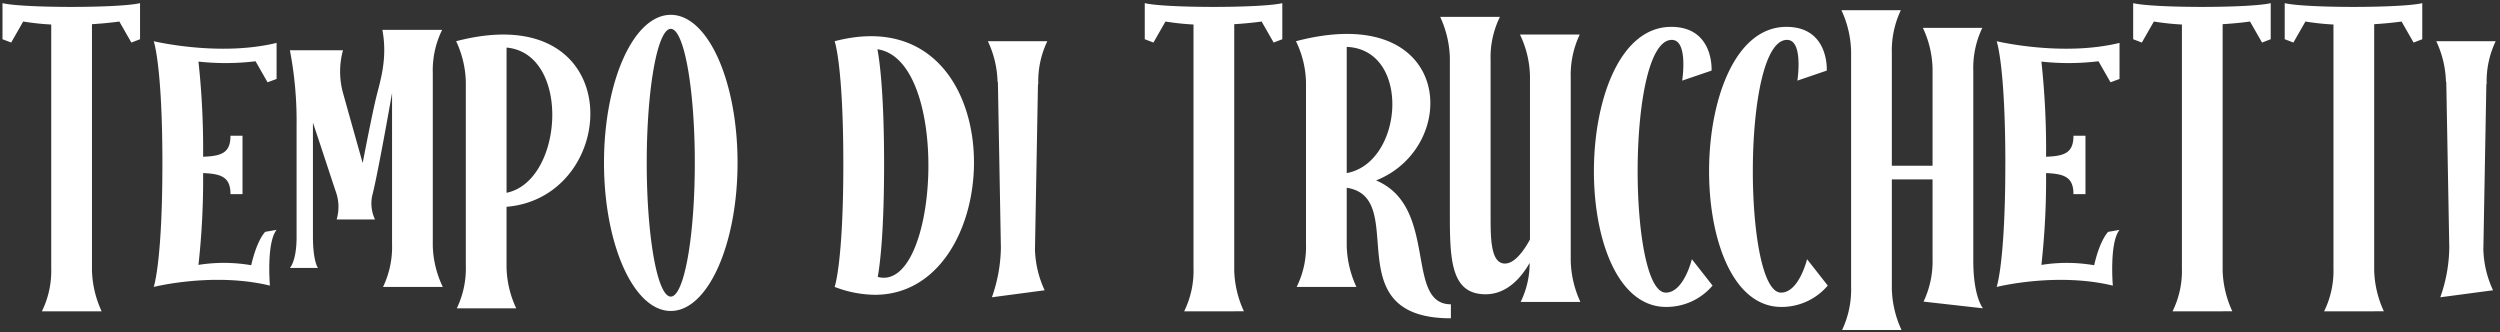
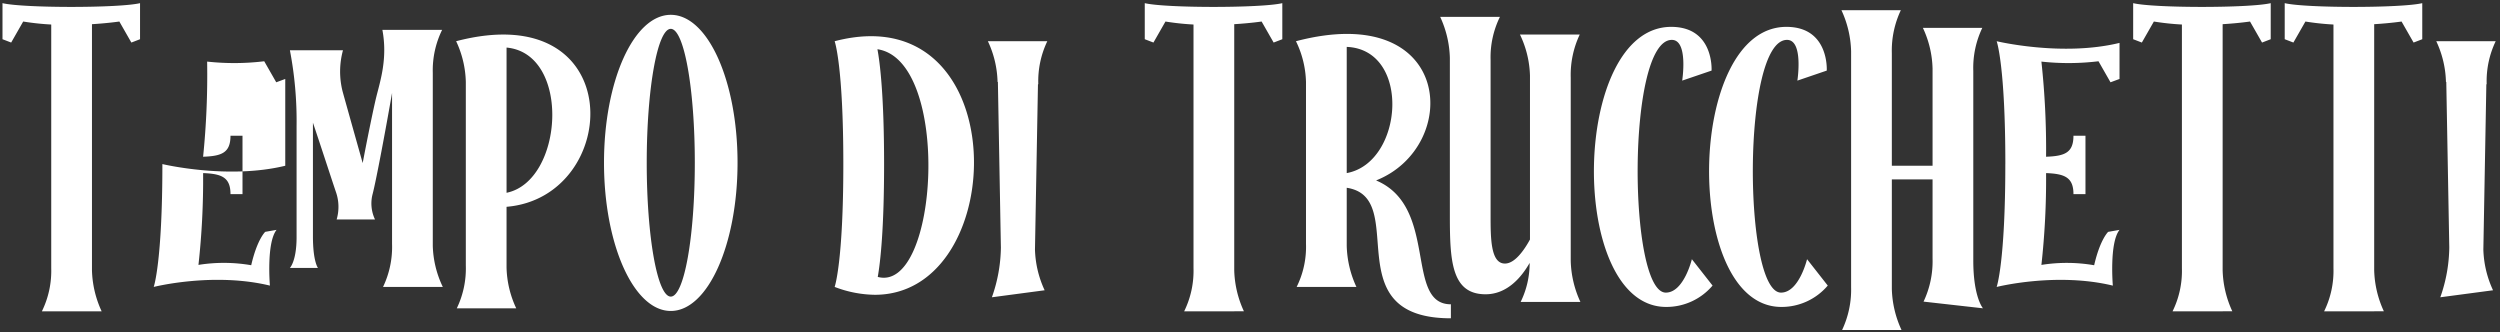
<svg xmlns="http://www.w3.org/2000/svg" width="501.364" height="66.679" viewBox="0 0 501.364 66.679">
  <rect x="0" y="0" width="501.364" height="66.679" fill="#333333" stroke="none" />
-   <path id="Union_8" data-name="Union 8" d="M368.924,65.546a18.917,18.917,0,0,0,1.807-8.636V9.641a20.779,20.779,0,0,0-1.941-8.234h11.918a18.9,18.9,0,0,0-1.809,8.636V32.605h8.168V13.123a20.259,20.259,0,0,0-1.941-8.168h11.917a18.577,18.577,0,0,0-1.808,8.636V51.62c0,7.364,1.942,9.575,1.942,9.575l-11.917-1.34a18.915,18.915,0,0,0,1.807-8.636V35.35H378.9V57.311a20.768,20.768,0,0,0,1.942,8.234ZM269.58,37.025V48.674a20.769,20.769,0,0,0,1.942,8.235H259.537a18.053,18.053,0,0,0,1.875-8.636V15.8A19.731,19.731,0,0,0,259.4,7.634c31.6-8.3,33.274,21.088,16.069,27.918,12.586,5.289,5.69,24.84,15,24.84V63.2C267.037,63.2,282.368,38.966,269.58,37.025Zm0-25.709V34.078c11.382-2.075,12.989-24.771,0-25.307ZM465.591,61.8a18.38,18.38,0,0,0,1.875-8.636V4.285a53.259,53.259,0,0,1-5.624-.6L459.431,7.9l-1.742-.67V0c4.218,1.005,23.367,1.005,27.585,0V7.232l-1.74.67-2.411-4.218s-2.209.335-5.49.535V53.562a20.768,20.768,0,0,0,1.942,8.234Zm-30.393,0a18.38,18.38,0,0,0,1.875-8.636V4.285a53.26,53.26,0,0,1-5.624-.6L429.039,7.9l-1.742-.67V0c4.218,1.005,23.367,1.005,27.585,0V7.232l-1.74.67L450.73,3.683s-2.209.335-5.49.535V53.562a20.768,20.768,0,0,0,1.942,8.234Zm-198.22,0a18.38,18.38,0,0,0,1.875-8.636V4.285a53.284,53.284,0,0,1-5.624-.6L230.819,7.9l-1.742-.67V0c4.219,1.005,23.367,1.005,27.585,0V7.232l-1.74.67L252.51,3.683s-2.209.335-5.49.535V53.562a20.768,20.768,0,0,0,1.942,8.234ZM7.9,61.8A18.386,18.386,0,0,0,9.775,53.16V4.285a53.308,53.308,0,0,1-5.624-.6L1.741,7.9,0,7.232V0C4.218,1.005,23.366,1.005,27.584,0V7.232l-1.74.67L23.433,3.683s-2.209.335-5.49.535V53.562A20.768,20.768,0,0,0,19.885,61.8ZM120.63,32c0-16.4,5.959-29.66,13.391-29.66S147.411,15.6,147.411,32,141.452,61.73,134.021,61.73,120.63,48.406,120.63,32Zm8.569,0c0,14.864,2.142,26.847,4.822,26.847s4.82-11.984,4.82-26.847c0-14.8-2.142-26.847-4.82-26.847S129.2,17.206,129.2,32ZM91.11,61.195a18.441,18.441,0,0,0,1.808-8.57V15.8a20.259,20.259,0,0,0-1.941-8.168C125.79-1.473,124.251,38.9,101.086,40.841V53.027a20.262,20.262,0,0,0,1.942,8.168Zm9.977-49.879V38.029c11.448-2.343,12.988-27.918,0-29.123Zm256.66-6.562c8.637,0,8.1,8.77,8.1,8.77l-5.892,2.01s1.272-8.168-2.075-8.168c-9.105,0-8.771,50.682-1.206,50.682,3.616,0,5.223-6.7,5.223-6.7l4.151,5.289a12.134,12.134,0,0,1-9.306,4.285C336.924,60.926,337.593,4.754,357.746,4.754Zm-23.1,0c8.638,0,8.1,8.77,8.1,8.77l-5.892,2.01s1.272-8.168-2.075-8.168c-9.105,0-8.771,50.682-1.206,50.682,3.616,0,5.223-6.7,5.223-6.7l4.151,5.289a12.136,12.136,0,0,1-9.306,4.285C313.828,60.926,314.5,4.754,334.65,4.754Zm-30.19,55.168a17.689,17.689,0,0,0,1.808-7.833c-1.674,2.946-4.553,6.294-8.839,6.294-6.9,0-7.163-6.829-7.163-15.868V10.98a20.762,20.762,0,0,0-1.942-8.234h11.984a18.38,18.38,0,0,0-1.874,8.636V42.514c0,4.62,0,9.708,2.878,9.708,2.009,0,3.884-2.745,5.021-4.821V14.529a20.225,20.225,0,0,0-2.009-8.235H316.31a18.923,18.923,0,0,0-1.807,8.637V51.687a20.775,20.775,0,0,0,1.942,8.235Zm186.234-10.98-.6-33.141h-.067a20.257,20.257,0,0,0-1.942-8.168H500a18.573,18.573,0,0,0-1.808,8.636h-.066l-.6,33.142a20.669,20.669,0,0,0,1.942,8.168l-10.577,1.406A30.827,30.827,0,0,0,490.693,48.942Zm-290.468,0-.6-33.141h-.066a20.257,20.257,0,0,0-1.942-8.168h11.918a18.572,18.572,0,0,0-1.808,8.636h-.066l-.6,33.142A20.675,20.675,0,0,0,209,57.579L198.42,58.985A30.84,30.84,0,0,0,200.226,48.942Zm-33.337,7.968s1.74-4.888,1.74-24.639c0-19.818-1.74-24.638-1.74-24.638,19.4-5.071,28.182,9.926,27.938,24.923-.212,12.964-7.175,25.928-19.865,25.93A23.094,23.094,0,0,1,166.888,56.909ZM176.8,32.271c0,12.923-.735,19.616-1.271,22.63,12.252,3.281,14.8-43.451-.066-45.661C175.994,12.051,176.8,18.814,176.8,32.271Zm224.863,0c0-19.817-1.741-24.638-1.741-24.638s13.122,3.147,24.639.335V15.2l-1.808.67-2.41-4.217a50.094,50.094,0,0,1-11.448.066,163.216,163.216,0,0,1,.937,19.081c3.748-.133,5.49-.8,5.49-4.218h2.41V38.3h-2.41c0-3.347-1.741-4.084-5.49-4.218a155.666,155.666,0,0,1-.937,18.413,32.189,32.189,0,0,1,10.578.065c1.205-5.221,2.811-6.694,2.811-6.694l2.277-.4c-2.076,2.611-1.34,11.181-1.34,11.181-11.381-2.746-23.3.268-23.3.268S401.659,52.022,401.659,32.271Zm-369.594,0c0-19.817-1.74-24.638-1.74-24.638s13.123,3.147,24.638.335V15.2l-1.808.67-2.41-4.217a50.092,50.092,0,0,1-11.448.066A163.081,163.081,0,0,1,40.233,30.8c3.75-.133,5.491-.8,5.491-4.218h2.41V38.3h-2.41c0-3.347-1.741-4.084-5.491-4.218A155.338,155.338,0,0,1,39.3,52.491a32.2,32.2,0,0,1,10.579.065c1.2-5.221,2.811-6.694,2.811-6.694l2.277-.4c-2.076,2.611-1.339,11.181-1.339,11.181-11.382-2.746-23.3.268-23.3.268S32.066,52.022,32.066,32.271ZM76.318,56.909a18.581,18.581,0,0,0,1.807-8.637V18.009c-1.271,7.3-3.146,17.342-3.884,20.222a7.434,7.434,0,0,0,.47,5.155h-7.7a9,9,0,0,0-.133-5.49c-.8-2.344-3.012-9.173-4.62-13.926V46.8c0,5.022,1.005,6.294,1.005,6.294H57.638s1.34-1.338,1.34-6.159V24.572a75.094,75.094,0,0,0-1.34-15.13H68.284a16.169,16.169,0,0,0-.067,8.3c.87,3.146,2.947,10.512,4.018,14.327.936-4.953,2.209-11.181,2.745-13.324.8-3.212,2.276-7.7,1.205-13.391H88.168a18.385,18.385,0,0,0-1.875,8.637V48.674a20.217,20.217,0,0,0,2.01,8.234Z" transform="translate(0.5 0.633)" fill="#fff" stroke="rgba(0,0,0,0)" stroke-miterlimit="10" stroke-width="1" />
+   <path id="Union_8" data-name="Union 8" d="M368.924,65.546a18.917,18.917,0,0,0,1.807-8.636V9.641a20.779,20.779,0,0,0-1.941-8.234h11.918a18.9,18.9,0,0,0-1.809,8.636V32.605h8.168V13.123a20.259,20.259,0,0,0-1.941-8.168h11.917a18.577,18.577,0,0,0-1.808,8.636V51.62c0,7.364,1.942,9.575,1.942,9.575l-11.917-1.34a18.915,18.915,0,0,0,1.807-8.636V35.35H378.9V57.311a20.768,20.768,0,0,0,1.942,8.234ZM269.58,37.025V48.674a20.769,20.769,0,0,0,1.942,8.235H259.537a18.053,18.053,0,0,0,1.875-8.636V15.8A19.731,19.731,0,0,0,259.4,7.634c31.6-8.3,33.274,21.088,16.069,27.918,12.586,5.289,5.69,24.84,15,24.84V63.2C267.037,63.2,282.368,38.966,269.58,37.025Zm0-25.709V34.078c11.382-2.075,12.989-24.771,0-25.307ZM465.591,61.8a18.38,18.38,0,0,0,1.875-8.636V4.285a53.259,53.259,0,0,1-5.624-.6L459.431,7.9l-1.742-.67V0c4.218,1.005,23.367,1.005,27.585,0V7.232l-1.74.67-2.411-4.218s-2.209.335-5.49.535V53.562a20.768,20.768,0,0,0,1.942,8.234Zm-30.393,0a18.38,18.38,0,0,0,1.875-8.636V4.285a53.26,53.26,0,0,1-5.624-.6L429.039,7.9l-1.742-.67V0c4.218,1.005,23.367,1.005,27.585,0V7.232l-1.74.67L450.73,3.683s-2.209.335-5.49.535V53.562a20.768,20.768,0,0,0,1.942,8.234Zm-198.22,0a18.38,18.38,0,0,0,1.875-8.636V4.285a53.284,53.284,0,0,1-5.624-.6L230.819,7.9l-1.742-.67V0c4.219,1.005,23.367,1.005,27.585,0V7.232l-1.74.67L252.51,3.683s-2.209.335-5.49.535V53.562a20.768,20.768,0,0,0,1.942,8.234ZM7.9,61.8A18.386,18.386,0,0,0,9.775,53.16V4.285a53.308,53.308,0,0,1-5.624-.6L1.741,7.9,0,7.232V0C4.218,1.005,23.366,1.005,27.584,0V7.232l-1.74.67L23.433,3.683s-2.209.335-5.49.535V53.562A20.768,20.768,0,0,0,19.885,61.8ZM120.63,32c0-16.4,5.959-29.66,13.391-29.66S147.411,15.6,147.411,32,141.452,61.73,134.021,61.73,120.63,48.406,120.63,32Zm8.569,0c0,14.864,2.142,26.847,4.822,26.847s4.82-11.984,4.82-26.847c0-14.8-2.142-26.847-4.82-26.847S129.2,17.206,129.2,32ZM91.11,61.195a18.441,18.441,0,0,0,1.808-8.57V15.8a20.259,20.259,0,0,0-1.941-8.168C125.79-1.473,124.251,38.9,101.086,40.841V53.027a20.262,20.262,0,0,0,1.942,8.168Zm9.977-49.879V38.029c11.448-2.343,12.988-27.918,0-29.123Zm256.66-6.562c8.637,0,8.1,8.77,8.1,8.77l-5.892,2.01s1.272-8.168-2.075-8.168c-9.105,0-8.771,50.682-1.206,50.682,3.616,0,5.223-6.7,5.223-6.7l4.151,5.289a12.134,12.134,0,0,1-9.306,4.285C336.924,60.926,337.593,4.754,357.746,4.754Zm-23.1,0c8.638,0,8.1,8.77,8.1,8.77l-5.892,2.01s1.272-8.168-2.075-8.168c-9.105,0-8.771,50.682-1.206,50.682,3.616,0,5.223-6.7,5.223-6.7l4.151,5.289a12.136,12.136,0,0,1-9.306,4.285C313.828,60.926,314.5,4.754,334.65,4.754Zm-30.19,55.168a17.689,17.689,0,0,0,1.808-7.833c-1.674,2.946-4.553,6.294-8.839,6.294-6.9,0-7.163-6.829-7.163-15.868V10.98a20.762,20.762,0,0,0-1.942-8.234h11.984a18.38,18.38,0,0,0-1.874,8.636V42.514c0,4.62,0,9.708,2.878,9.708,2.009,0,3.884-2.745,5.021-4.821V14.529a20.225,20.225,0,0,0-2.009-8.235H316.31a18.923,18.923,0,0,0-1.807,8.637V51.687a20.775,20.775,0,0,0,1.942,8.235Zm186.234-10.98-.6-33.141h-.067a20.257,20.257,0,0,0-1.942-8.168H500a18.573,18.573,0,0,0-1.808,8.636h-.066l-.6,33.142a20.669,20.669,0,0,0,1.942,8.168l-10.577,1.406A30.827,30.827,0,0,0,490.693,48.942Zm-290.468,0-.6-33.141h-.066a20.257,20.257,0,0,0-1.942-8.168h11.918a18.572,18.572,0,0,0-1.808,8.636h-.066l-.6,33.142A20.675,20.675,0,0,0,209,57.579L198.42,58.985A30.84,30.84,0,0,0,200.226,48.942Zm-33.337,7.968s1.74-4.888,1.74-24.639c0-19.818-1.74-24.638-1.74-24.638,19.4-5.071,28.182,9.926,27.938,24.923-.212,12.964-7.175,25.928-19.865,25.93A23.094,23.094,0,0,1,166.888,56.909ZM176.8,32.271c0,12.923-.735,19.616-1.271,22.63,12.252,3.281,14.8-43.451-.066-45.661C175.994,12.051,176.8,18.814,176.8,32.271Zm224.863,0c0-19.817-1.741-24.638-1.741-24.638s13.122,3.147,24.639.335V15.2l-1.808.67-2.41-4.217a50.094,50.094,0,0,1-11.448.066,163.216,163.216,0,0,1,.937,19.081c3.748-.133,5.49-.8,5.49-4.218h2.41V38.3h-2.41c0-3.347-1.741-4.084-5.49-4.218a155.666,155.666,0,0,1-.937,18.413,32.189,32.189,0,0,1,10.578.065c1.205-5.221,2.811-6.694,2.811-6.694l2.277-.4c-2.076,2.611-1.34,11.181-1.34,11.181-11.381-2.746-23.3.268-23.3.268S401.659,52.022,401.659,32.271Zm-369.594,0s13.123,3.147,24.638.335V15.2l-1.808.67-2.41-4.217a50.092,50.092,0,0,1-11.448.066A163.081,163.081,0,0,1,40.233,30.8c3.75-.133,5.491-.8,5.491-4.218h2.41V38.3h-2.41c0-3.347-1.741-4.084-5.491-4.218A155.338,155.338,0,0,1,39.3,52.491a32.2,32.2,0,0,1,10.579.065c1.2-5.221,2.811-6.694,2.811-6.694l2.277-.4c-2.076,2.611-1.339,11.181-1.339,11.181-11.382-2.746-23.3.268-23.3.268S32.066,52.022,32.066,32.271ZM76.318,56.909a18.581,18.581,0,0,0,1.807-8.637V18.009c-1.271,7.3-3.146,17.342-3.884,20.222a7.434,7.434,0,0,0,.47,5.155h-7.7a9,9,0,0,0-.133-5.49c-.8-2.344-3.012-9.173-4.62-13.926V46.8c0,5.022,1.005,6.294,1.005,6.294H57.638s1.34-1.338,1.34-6.159V24.572a75.094,75.094,0,0,0-1.34-15.13H68.284a16.169,16.169,0,0,0-.067,8.3c.87,3.146,2.947,10.512,4.018,14.327.936-4.953,2.209-11.181,2.745-13.324.8-3.212,2.276-7.7,1.205-13.391H88.168a18.385,18.385,0,0,0-1.875,8.637V48.674a20.217,20.217,0,0,0,2.01,8.234Z" transform="translate(0.5 0.633)" fill="#fff" stroke="rgba(0,0,0,0)" stroke-miterlimit="10" stroke-width="1" />
</svg>